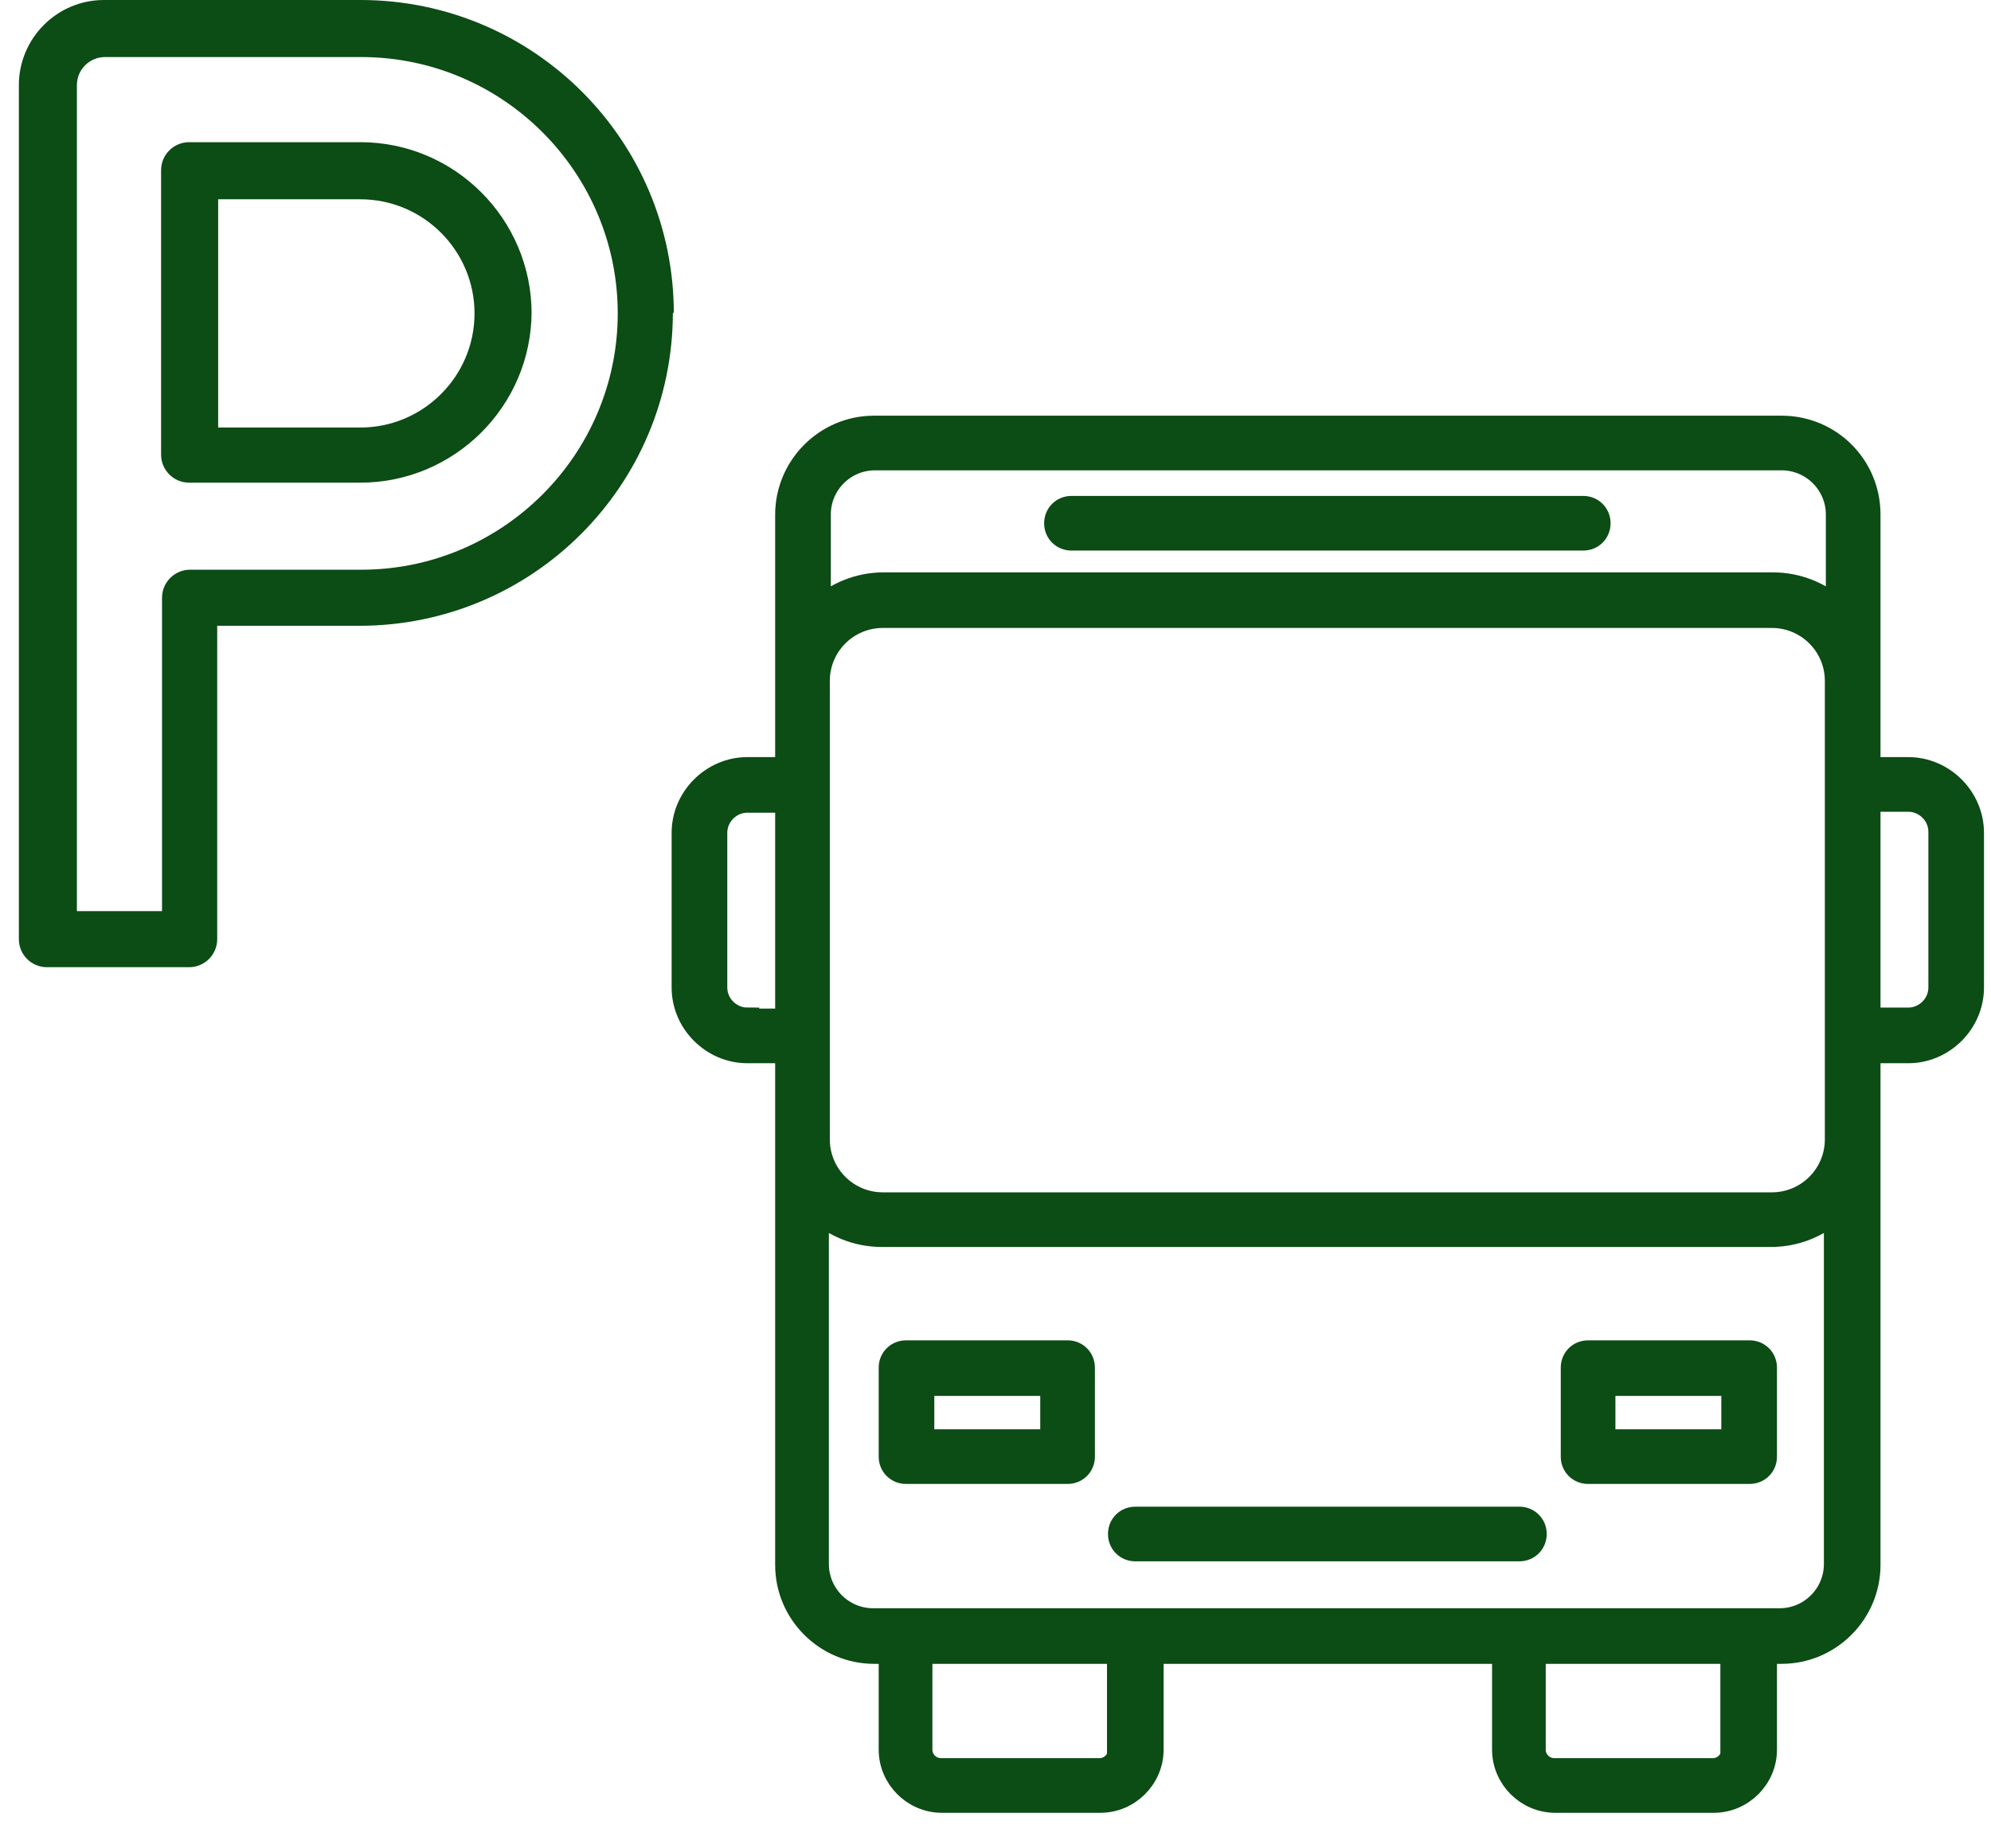
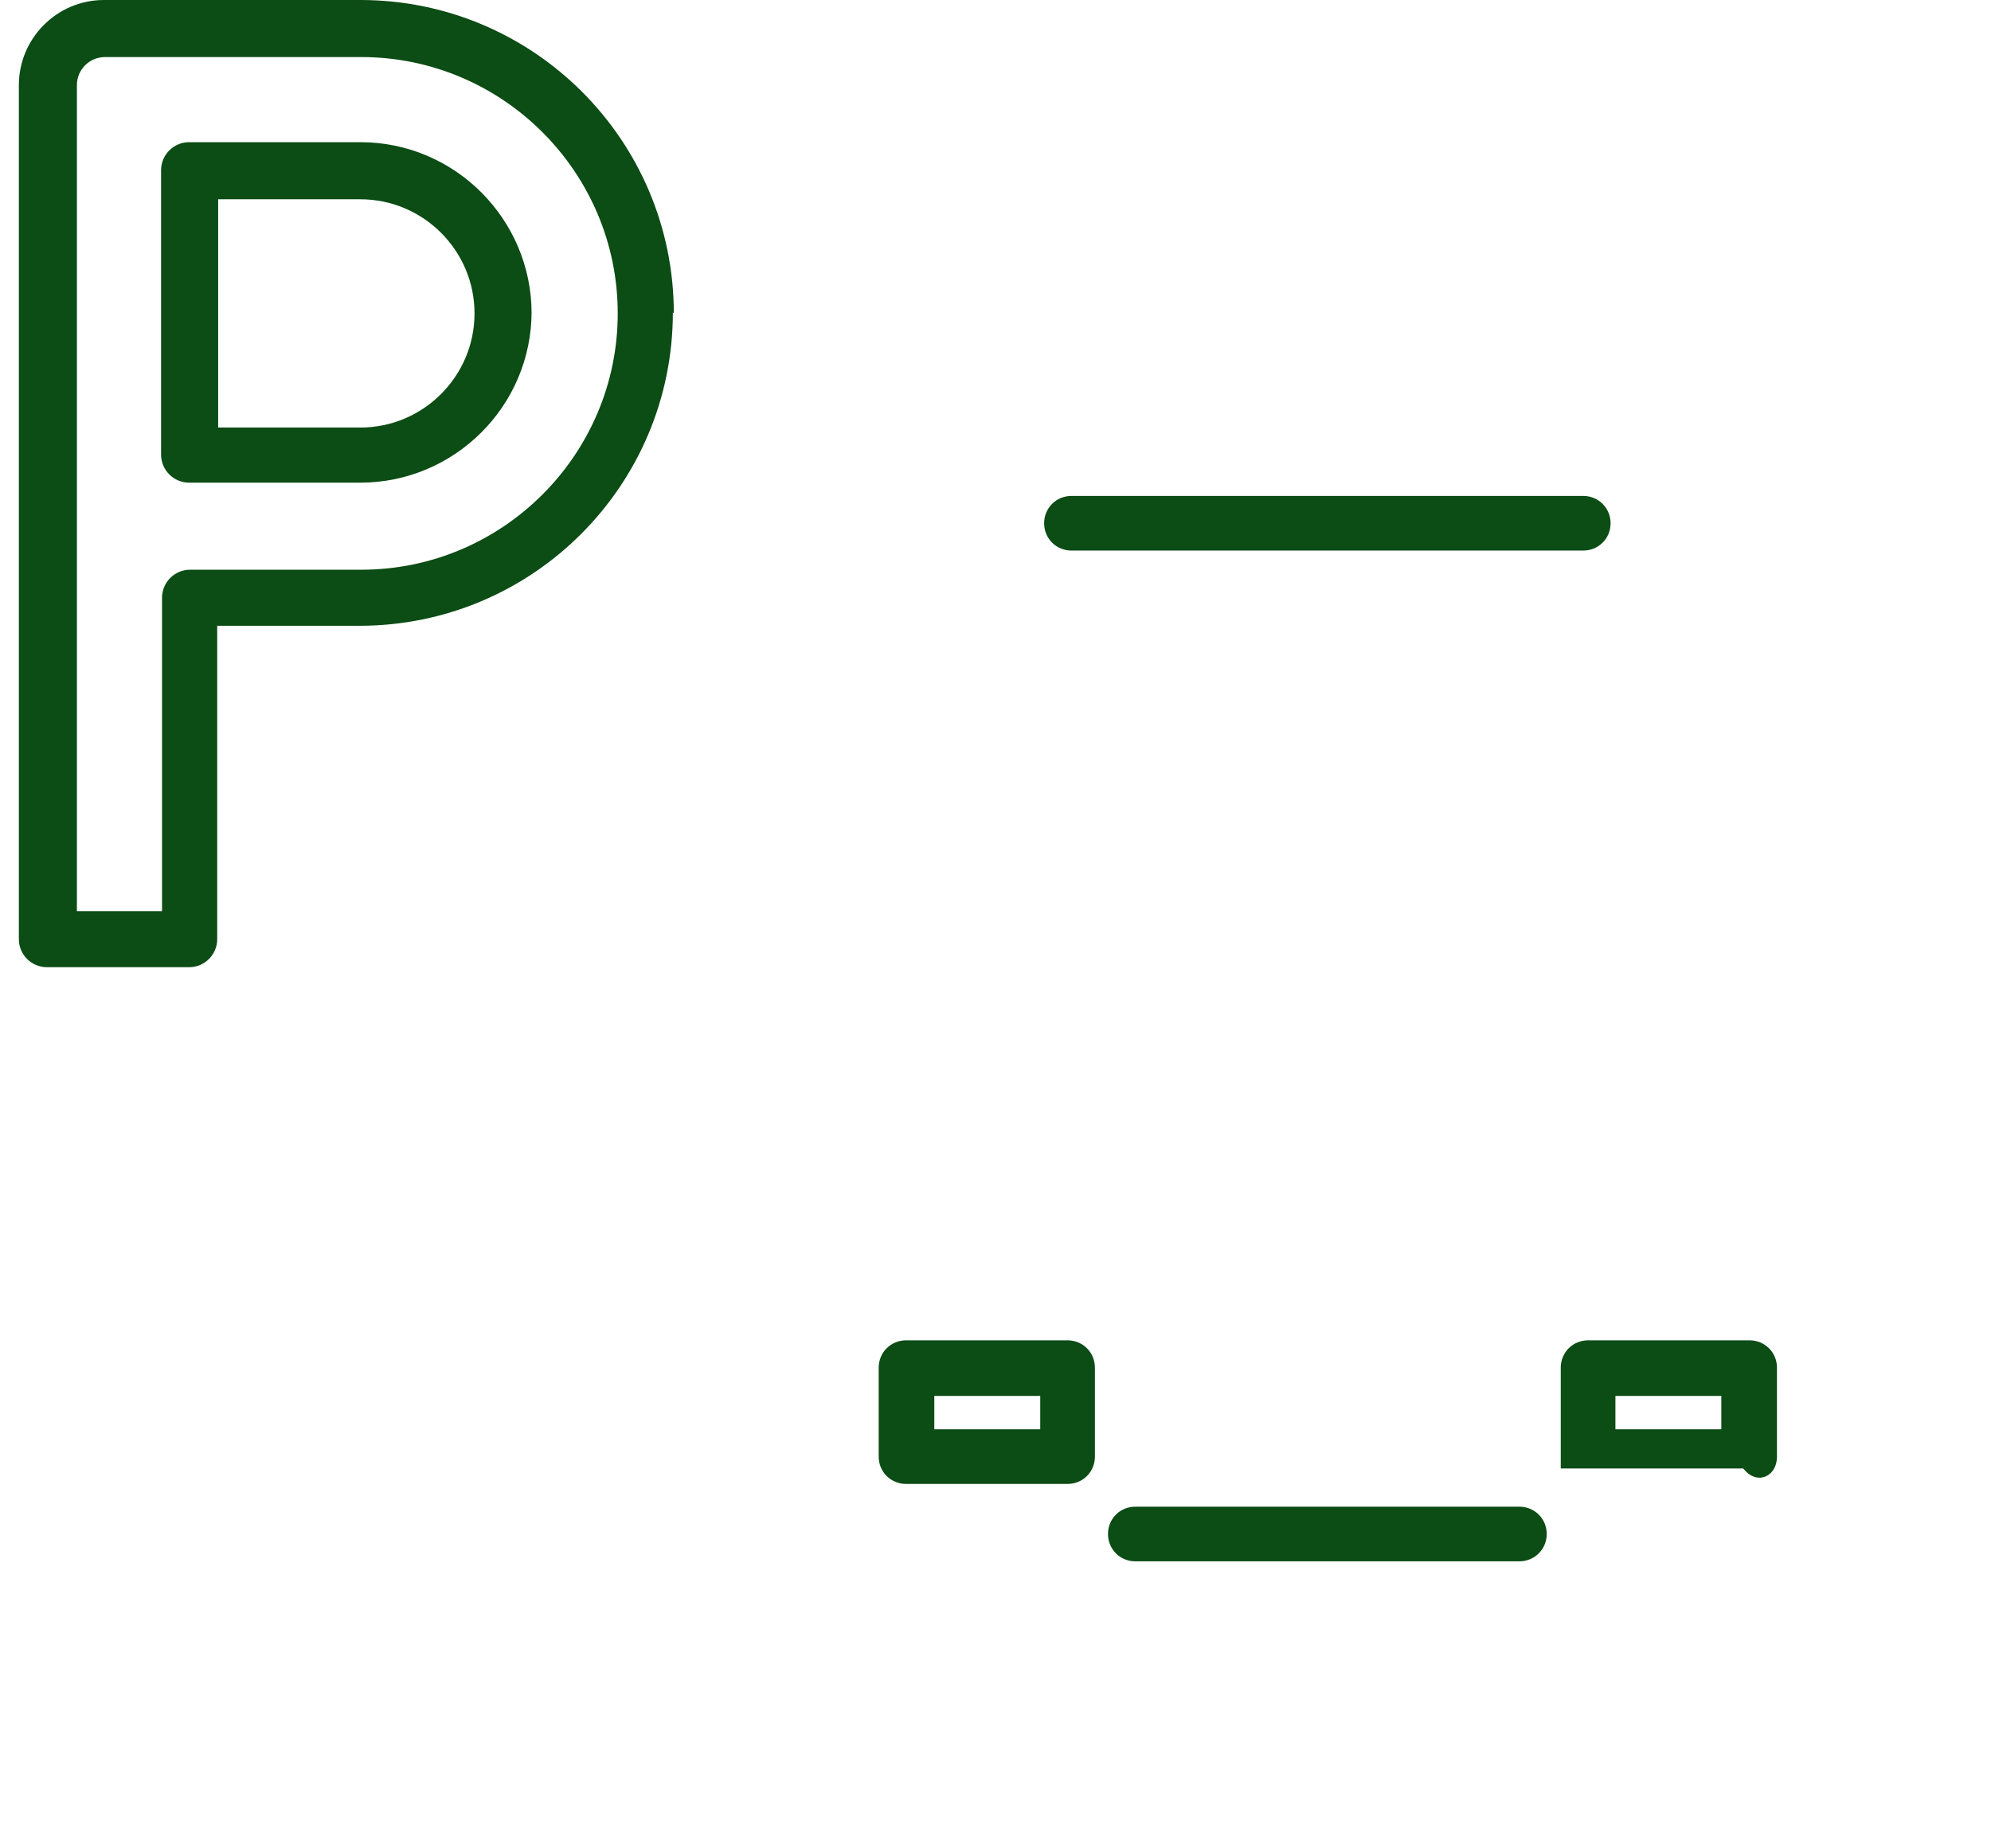
<svg xmlns="http://www.w3.org/2000/svg" width="42" height="39" viewBox="0 0 42 39" fill="none">
-   <path d="M40.255 16.225H39.419V10.857C39.419 9.837 38.602 9.021 37.582 9.021H18.439C17.419 9.021 16.602 9.857 16.602 10.857V16.225H15.765C15.031 16.225 14.418 16.837 14.418 17.572V20.837C14.418 21.572 15.031 22.184 15.765 22.184H16.602V33.021C16.602 34.041 17.439 34.857 18.439 34.857H18.786V36.919C18.786 37.51 19.276 38 19.867 38H23.214C23.806 38 24.296 37.51 24.296 36.919V34.857H31.725V36.919C31.725 37.51 32.215 38 32.806 38H36.153C36.745 38 37.235 37.51 37.235 36.919V34.857H37.582C38.602 34.857 39.419 34.021 39.419 33.021V22.184H40.255C40.99 22.184 41.602 21.572 41.602 20.837V17.572C41.602 16.837 40.99 16.225 40.255 16.225ZM18.439 9.674H37.582C38.235 9.674 38.766 10.204 38.766 10.857V12.857C38.398 12.531 37.929 12.327 37.398 12.327H18.643C18.112 12.327 17.643 12.531 17.276 12.857V10.857C17.276 10.204 17.806 9.674 18.459 9.674H18.439ZM15.765 21.51C15.398 21.51 15.092 21.204 15.092 20.837V17.572C15.092 17.204 15.398 16.898 15.765 16.898H16.602V21.531H15.765V21.51ZM23.623 36.919C23.623 37.143 23.439 37.347 23.194 37.347H19.847C19.623 37.347 19.419 37.163 19.419 36.919V34.857H23.602V36.919H23.623ZM36.561 36.919C36.561 37.143 36.378 37.347 36.133 37.347H32.786C32.561 37.347 32.357 37.163 32.357 36.919V34.857H36.541V36.919H36.561ZM37.561 34.184H18.419C17.765 34.184 17.235 33.653 17.235 33V25.531C17.602 25.857 18.072 26.061 18.602 26.061H37.357C37.888 26.061 38.357 25.857 38.725 25.531V33C38.725 33.653 38.194 34.184 37.541 34.184H37.561ZM38.745 24.041C38.745 24.796 38.133 25.408 37.378 25.408H18.623C17.867 25.408 17.255 24.796 17.255 24.041V14.367C17.255 13.612 17.867 13 18.623 13H37.378C38.133 13 38.745 13.612 38.745 14.367V24.041ZM40.929 20.837C40.929 21.204 40.623 21.51 40.255 21.51H39.419V16.878H40.255C40.623 16.878 40.929 17.184 40.929 17.551V20.817V20.837Z" fill="#0C4C15" stroke="#0C4C15" stroke-width="0.5" stroke-miterlimit="10" />
  <path d="M22.521 28.531H19.112C18.929 28.531 18.786 28.674 18.786 28.857V30.735C18.786 30.919 18.929 31.061 19.112 31.061H22.521C22.704 31.061 22.847 30.919 22.847 30.735V28.857C22.847 28.674 22.704 28.531 22.521 28.531ZM22.194 30.408H19.459V29.204H22.194V30.408Z" fill="#0C4C15" stroke="#0C4C15" stroke-width="0.5" stroke-miterlimit="10" />
-   <path d="M36.908 28.531H33.5C33.316 28.531 33.174 28.674 33.174 28.857V30.735C33.174 30.919 33.316 31.061 33.5 31.061H36.908C37.092 31.061 37.235 30.919 37.235 30.735V28.857C37.235 28.674 37.092 28.531 36.908 28.531ZM36.561 30.408H33.827V29.204H36.561V30.408Z" fill="#0C4C15" stroke="#0C4C15" stroke-width="0.5" stroke-miterlimit="10" />
+   <path d="M36.908 28.531H33.5C33.316 28.531 33.174 28.674 33.174 28.857V30.735H36.908C37.092 31.061 37.235 30.919 37.235 30.735V28.857C37.235 28.674 37.092 28.531 36.908 28.531ZM36.561 30.408H33.827V29.204H36.561V30.408Z" fill="#0C4C15" stroke="#0C4C15" stroke-width="0.5" stroke-miterlimit="10" />
  <path d="M32.051 32.041H23.949C23.765 32.041 23.623 32.183 23.623 32.367C23.623 32.551 23.765 32.694 23.949 32.694H32.051C32.235 32.694 32.378 32.551 32.378 32.367C32.378 32.183 32.235 32.041 32.051 32.041Z" fill="#0C4C15" stroke="#0C4C15" stroke-width="0.5" stroke-miterlimit="10" />
  <path d="M22.602 11.367H33.398C33.582 11.367 33.725 11.225 33.725 11.041C33.725 10.857 33.582 10.714 33.398 10.714H22.602C22.419 10.714 22.276 10.857 22.276 11.041C22.276 11.225 22.419 11.367 22.602 11.367Z" fill="#0C4C15" stroke="#0C4C15" stroke-width="0.5" stroke-miterlimit="10" />
  <path d="M14.214 6.612C14.214 2.959 11.255 0 7.602 0H2.194C1.194 0 0.398 0.816 0.398 1.796V19.816C0.398 20.143 0.663 20.408 0.99 20.408H3.99C4.316 20.408 4.582 20.143 4.582 19.816V13.204H7.582C11.235 13.204 14.194 10.245 14.194 6.592L14.214 6.612ZM4.01 12.021C3.684 12.021 3.418 12.286 3.418 12.612V19.225H1.622V1.796C1.622 1.469 1.888 1.204 2.214 1.204H7.622C10.602 1.204 13.031 3.633 13.031 6.612C13.031 9.592 10.602 12.021 7.622 12.021H4.01Z" fill="#0C4C15" />
  <path d="M11.214 6.613C11.214 4.633 9.602 3 7.602 3H3.99C3.663 3 3.398 3.266 3.398 3.592V9.592C3.398 9.919 3.663 10.184 3.99 10.184H7.602C9.582 10.184 11.214 8.572 11.214 6.572V6.613ZM4.602 4.205H7.602C8.929 4.205 10.01 5.286 10.01 6.613C10.01 7.939 8.929 9.021 7.602 9.021H4.602V4.225V4.205Z" fill="#0C4C15" />
</svg>